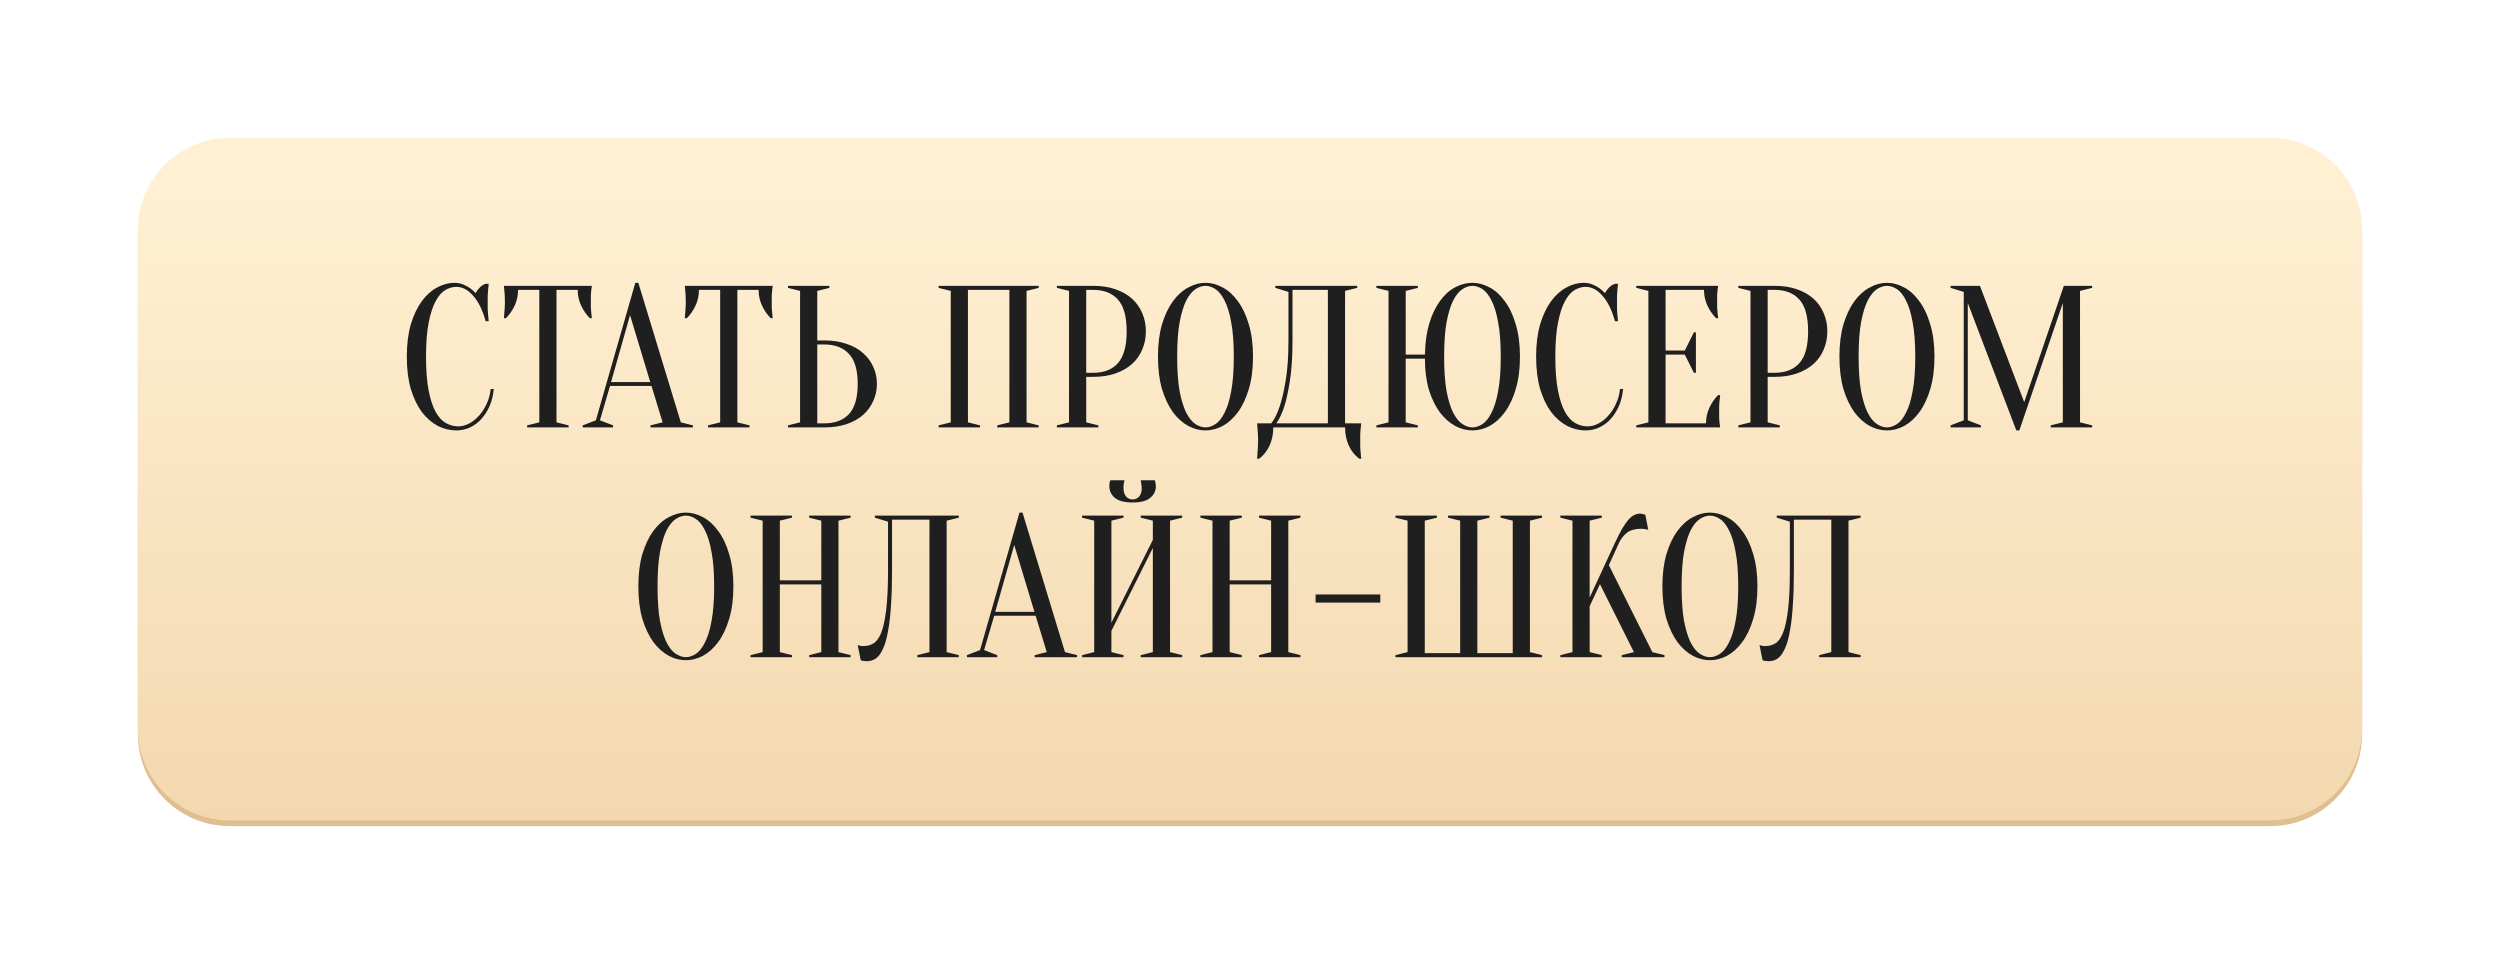
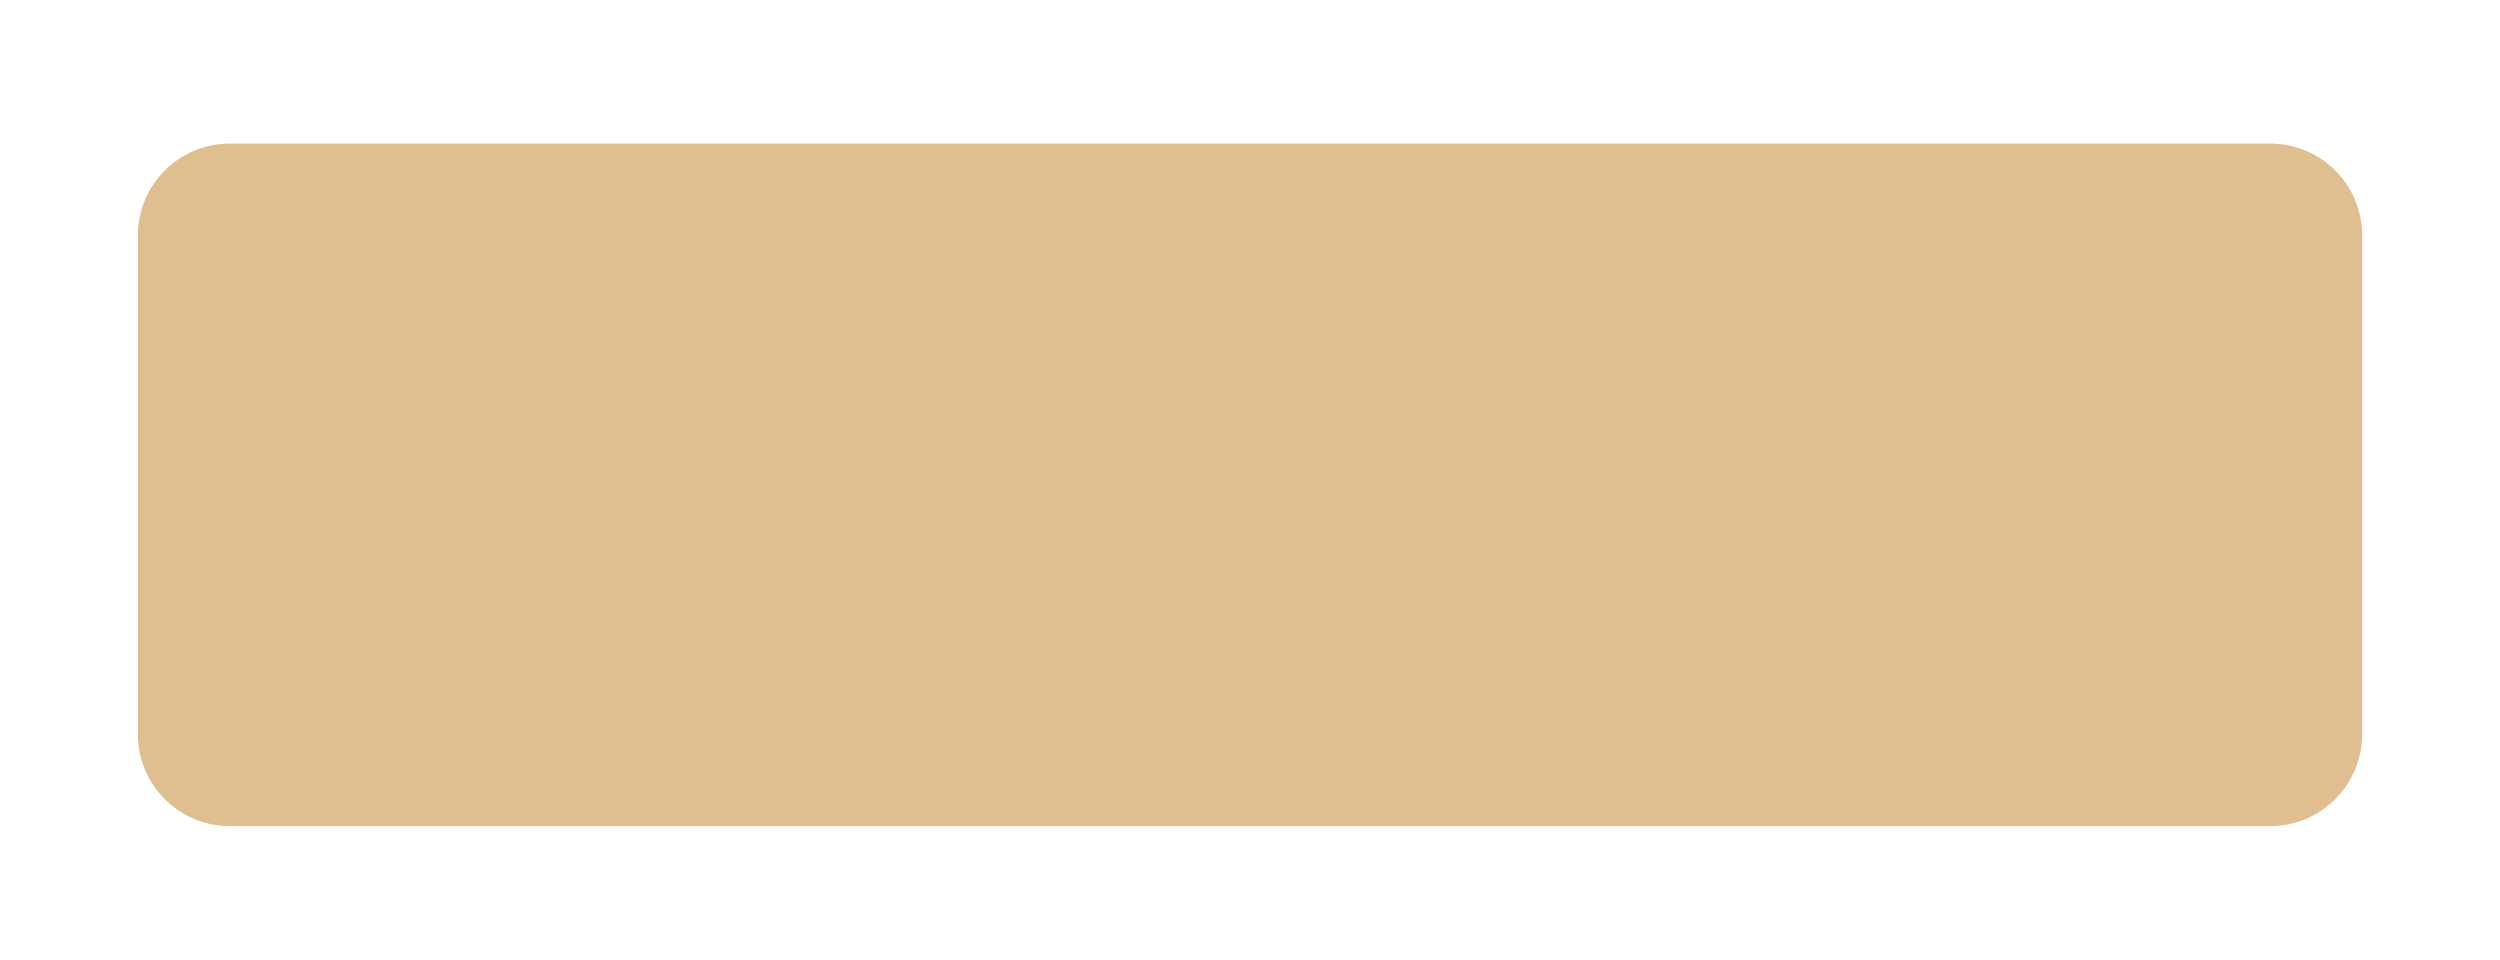
<svg xmlns="http://www.w3.org/2000/svg" width="544" height="209" viewBox="0 0 544 209" fill="none">
  <path d="M30 51.242C30 40.196 38.954 31.242 50 31.242H494C505.046 31.242 514 40.196 514 51.242V159.762C514 170.808 505.046 179.762 494 179.762H50C38.954 179.762 30 170.807 30 159.762V51.242Z" fill="#DFBE8F" />
  <g filter="url(#filter0_d_212_162)">
-     <path d="M30 46C30 34.954 38.954 26 50 26H494C505.046 26 514 34.954 514 46V154.52C514 165.566 505.046 174.52 494 174.52H50C38.954 174.52 30 165.566 30 154.52V46Z" fill="url(#paint0_linear_212_162)" />
-   </g>
-   <path d="M99.302 62.42C98.48 62.42 97.674 62.655 96.882 63.124C96.09 63.593 95.386 64.415 94.77 65.588C94.154 66.732 93.655 68.287 93.274 70.252C92.892 72.188 92.702 74.637 92.702 77.6C92.702 80.563 92.892 83.027 93.274 84.992C93.655 86.928 94.168 88.483 94.814 89.656C95.459 90.8 96.207 91.607 97.058 92.076C97.908 92.545 98.803 92.78 99.742 92.78C100.504 92.78 101.282 92.575 102.074 92.164C102.866 91.753 103.584 91.181 104.23 90.448C104.904 89.715 105.462 88.849 105.902 87.852C106.371 86.855 106.664 85.784 106.782 84.64H107.442C107.324 85.96 107.031 87.177 106.562 88.292C106.092 89.377 105.491 90.331 104.758 91.152C104.054 91.944 103.232 92.56 102.294 93C101.355 93.44 100.358 93.66 99.302 93.66C97.923 93.66 96.588 93.337 95.298 92.692C94.007 92.017 92.848 91.02 91.822 89.7C90.824 88.351 90.018 86.679 89.402 84.684C88.815 82.66 88.522 80.299 88.522 77.6C88.522 74.901 88.815 72.555 89.402 70.56C90.018 68.536 90.81 66.864 91.778 65.544C92.775 64.195 93.89 63.197 95.122 62.552C96.354 61.877 97.6 61.54 98.862 61.54C99.566 61.54 100.196 61.657 100.754 61.892C101.34 62.127 101.839 62.391 102.25 62.684C102.719 63.007 103.13 63.373 103.482 63.784C103.716 63.344 104.024 62.933 104.406 62.552C104.816 62.141 105.242 61.877 105.682 61.76H106.342C106.283 62.2 106.239 62.64 106.21 63.08C106.18 63.491 106.151 63.931 106.122 64.4C106.122 64.84 106.122 65.28 106.122 65.72C106.122 66.219 106.122 66.717 106.122 67.216C106.151 67.685 106.18 68.125 106.21 68.536C106.239 69.005 106.283 69.46 106.342 69.9H105.682C105.007 67.465 104.098 65.617 102.954 64.356C101.839 63.065 100.622 62.42 99.302 62.42ZM121.092 91.9L123.732 92.56V93H114.712V92.56L117.352 91.9V63.08H112.732C112.732 64.312 112.483 65.456 111.984 66.512C111.485 67.568 110.855 68.477 110.092 69.24H109.652C109.681 68.859 109.711 68.463 109.74 68.052C109.769 67.7 109.799 67.333 109.828 66.952C109.857 66.541 109.872 66.131 109.872 65.72C109.872 65.163 109.857 64.679 109.828 64.268C109.799 63.828 109.769 63.447 109.74 63.124C109.711 62.772 109.681 62.464 109.652 62.2H128.792C128.733 62.464 128.689 62.772 128.66 63.124C128.631 63.447 128.601 63.828 128.572 64.268C128.572 64.679 128.572 65.163 128.572 65.72C128.572 66.131 128.572 66.541 128.572 66.952C128.601 67.333 128.631 67.7 128.66 68.052C128.689 68.463 128.733 68.859 128.792 69.24H128.352C127.589 68.477 126.959 67.568 126.46 66.512C125.961 65.456 125.712 64.312 125.712 63.08H121.092V91.9ZM132.963 83.144H141.499L137.099 68.58L132.963 83.144ZM141.763 83.98H132.743L130.543 91.46L133.403 92.56V93H126.803V92.56L129.663 91.46L138.243 61.54H138.903L148.143 91.9L150.783 92.56V93H141.543V92.56L144.183 91.9L141.763 83.98ZM160.451 91.9L163.091 92.56V93H154.071V92.56L156.711 91.9V63.08H152.091C152.091 64.312 151.842 65.456 151.343 66.512C150.845 67.568 150.214 68.477 149.451 69.24H149.011C149.041 68.859 149.07 68.463 149.099 68.052C149.129 67.7 149.158 67.333 149.187 66.952C149.217 66.541 149.231 66.131 149.231 65.72C149.231 65.163 149.217 64.679 149.187 64.268C149.158 63.828 149.129 63.447 149.099 63.124C149.07 62.772 149.041 62.464 149.011 62.2H168.151C168.093 62.464 168.049 62.772 168.019 63.124C167.99 63.447 167.961 63.828 167.931 64.268C167.931 64.679 167.931 65.163 167.931 65.72C167.931 66.131 167.931 66.541 167.931 66.952C167.961 67.333 167.99 67.7 168.019 68.052C168.049 68.463 168.093 68.859 168.151 69.24H167.711C166.949 68.477 166.318 67.568 165.819 66.512C165.321 65.456 165.071 64.312 165.071 63.08H160.451V91.9ZM179.377 74.08C181.195 74.08 182.809 74.329 184.217 74.828C185.654 75.297 186.857 75.972 187.825 76.852C188.793 77.703 189.526 78.7 190.025 79.844C190.553 80.988 190.817 82.22 190.817 83.54C190.817 84.86 190.553 86.092 190.025 87.236C189.526 88.38 188.793 89.392 187.825 90.272C186.857 91.123 185.654 91.797 184.217 92.296C182.809 92.765 181.195 93 179.377 93H171.457V92.56L174.097 91.9V63.3L171.457 62.64V62.2H180.477V62.64L177.837 63.3V74.08H179.377ZM177.837 92.12H179.377C181.694 92.12 183.483 91.445 184.745 90.096C186.006 88.717 186.637 86.532 186.637 83.54C186.637 80.548 186.006 78.377 184.745 77.028C183.483 75.649 181.694 74.96 179.377 74.96H177.837V92.12ZM213.262 92.56V93H204.242V92.56L206.882 91.9V63.3L204.242 62.64V62.2H226.022V62.64L223.382 63.3V91.9L226.022 92.56V93H217.002V92.56L219.642 91.9V63.08H210.622V91.9L213.262 92.56ZM236.36 82V91.9L239 92.56V93H229.98V92.56L232.62 91.9V63.3L229.98 62.64V62.2H237.9C239.719 62.2 241.332 62.449 242.74 62.948C244.177 63.447 245.38 64.136 246.348 65.016C247.316 65.896 248.049 66.937 248.548 68.14C249.076 69.343 249.34 70.663 249.34 72.1C249.34 73.537 249.076 74.857 248.548 76.06C248.049 77.263 247.316 78.304 246.348 79.184C245.38 80.064 244.177 80.753 242.74 81.252C241.332 81.751 239.719 82 237.9 82H236.36ZM236.36 81.12H237.9C240.217 81.12 242.007 80.416 243.268 79.008C244.529 77.6 245.16 75.297 245.16 72.1C245.16 68.903 244.529 66.6 243.268 65.192C242.007 63.784 240.217 63.08 237.9 63.08H236.36V81.12ZM272.655 77.6C272.655 80.299 272.347 82.66 271.731 84.684C271.144 86.679 270.352 88.351 269.355 89.7C268.387 91.02 267.287 92.017 266.055 92.692C264.823 93.337 263.576 93.66 262.315 93.66C261.054 93.66 259.807 93.337 258.575 92.692C257.343 92.017 256.228 91.02 255.231 89.7C254.263 88.351 253.471 86.679 252.855 84.684C252.268 82.66 251.975 80.299 251.975 77.6C251.975 74.901 252.268 72.555 252.855 70.56C253.471 68.536 254.263 66.864 255.231 65.544C256.228 64.195 257.343 63.197 258.575 62.552C259.807 61.877 261.054 61.54 262.315 61.54C263.576 61.54 264.823 61.877 266.055 62.552C267.287 63.197 268.387 64.195 269.355 65.544C270.352 66.864 271.144 68.536 271.731 70.56C272.347 72.555 272.655 74.901 272.655 77.6ZM268.475 77.6C268.475 74.579 268.284 72.085 267.903 70.12C267.551 68.125 267.067 66.541 266.451 65.368C265.864 64.195 265.204 63.373 264.471 62.904C263.738 62.435 263.019 62.2 262.315 62.2C261.611 62.2 260.892 62.435 260.159 62.904C259.426 63.373 258.751 64.195 258.135 65.368C257.548 66.541 257.064 68.125 256.683 70.12C256.331 72.085 256.155 74.579 256.155 77.6C256.155 80.621 256.331 83.129 256.683 85.124C257.064 87.089 257.548 88.659 258.135 89.832C258.751 91.005 259.426 91.827 260.159 92.296C260.892 92.765 261.611 93 262.315 93C263.019 93 263.738 92.765 264.471 92.296C265.204 91.827 265.864 91.005 266.451 89.832C267.067 88.659 267.551 87.089 267.903 85.124C268.284 83.129 268.475 80.621 268.475 77.6ZM277.067 93C277.067 94.437 276.803 95.743 276.275 96.916C275.747 98.089 274.984 99.057 273.987 99.82H273.547C273.576 99.409 273.606 98.969 273.635 98.5C273.664 98.119 273.694 97.693 273.723 97.224C273.752 96.755 273.767 96.3 273.767 95.86C273.767 95.361 273.752 94.892 273.723 94.452C273.694 94.012 273.664 93.616 273.635 93.264C273.606 92.853 273.576 92.472 273.547 92.12H276.627C277.331 91.24 277.947 89.993 278.475 88.38C278.944 87.001 279.37 85.168 279.751 82.88C280.162 80.563 280.367 77.629 280.367 74.08V63.52L277.507 62.64V62.2H295.327V62.64L292.687 63.3V92.12H296.207C296.148 92.472 296.104 92.853 296.075 93.264C296.046 93.616 296.016 94.012 295.987 94.452C295.987 94.892 295.987 95.361 295.987 95.86C295.987 96.3 295.987 96.755 295.987 97.224C296.016 97.693 296.046 98.119 296.075 98.5C296.104 98.969 296.148 99.409 296.207 99.82H295.767C294.77 99.057 294.007 98.089 293.479 96.916C292.951 95.743 292.687 94.437 292.687 93H277.067ZM281.247 74.08C281.247 77.629 281.056 80.563 280.675 82.88C280.323 85.168 279.927 87.001 279.487 88.38C278.959 89.993 278.372 91.24 277.727 92.12H288.947V63.08H281.247V74.08ZM305.883 77.16H310.063C310.122 74.52 310.445 72.232 311.031 70.296C311.647 68.331 312.439 66.703 313.407 65.412C314.375 64.092 315.461 63.124 316.663 62.508C317.895 61.863 319.142 61.54 320.403 61.54C321.665 61.54 322.911 61.877 324.143 62.552C325.375 63.197 326.475 64.195 327.443 65.544C328.441 66.864 329.233 68.536 329.819 70.56C330.435 72.555 330.743 74.901 330.743 77.6C330.743 80.299 330.435 82.66 329.819 84.684C329.233 86.679 328.441 88.351 327.443 89.7C326.475 91.02 325.375 92.017 324.143 92.692C322.911 93.337 321.665 93.66 320.403 93.66C319.142 93.66 317.895 93.337 316.663 92.692C315.431 92.017 314.317 91.035 313.319 89.744C312.351 88.424 311.559 86.796 310.943 84.86C310.357 82.895 310.063 80.621 310.063 78.04H305.883V91.9L308.523 92.56V93H299.503V92.56L302.143 91.9V63.3L299.503 62.64V62.2H308.523V62.64L305.883 63.3V77.16ZM326.563 77.6C326.563 74.579 326.373 72.085 325.991 70.12C325.639 68.125 325.155 66.541 324.539 65.368C323.953 64.195 323.293 63.373 322.559 62.904C321.826 62.435 321.107 62.2 320.403 62.2C319.699 62.2 318.981 62.435 318.247 62.904C317.514 63.373 316.839 64.195 316.223 65.368C315.637 66.541 315.153 68.125 314.771 70.12C314.419 72.085 314.243 74.579 314.243 77.6C314.243 80.621 314.419 83.129 314.771 85.124C315.153 87.089 315.637 88.659 316.223 89.832C316.839 91.005 317.514 91.827 318.247 92.296C318.981 92.765 319.699 93 320.403 93C321.107 93 321.826 92.765 322.559 92.296C323.293 91.827 323.953 91.005 324.539 89.832C325.155 88.659 325.639 87.089 325.991 85.124C326.373 83.129 326.563 80.621 326.563 77.6ZM345.04 62.42C344.219 62.42 343.412 62.655 342.62 63.124C341.828 63.593 341.124 64.415 340.508 65.588C339.892 66.732 339.393 68.287 339.012 70.252C338.631 72.188 338.44 74.637 338.44 77.6C338.44 80.563 338.631 83.027 339.012 84.992C339.393 86.928 339.907 88.483 340.552 89.656C341.197 90.8 341.945 91.607 342.796 92.076C343.647 92.545 344.541 92.78 345.48 92.78C346.243 92.78 347.02 92.575 347.812 92.164C348.604 91.753 349.323 91.181 349.968 90.448C350.643 89.715 351.2 88.849 351.64 87.852C352.109 86.855 352.403 85.784 352.52 84.64H353.18C353.063 85.96 352.769 87.177 352.3 88.292C351.831 89.377 351.229 90.331 350.496 91.152C349.792 91.944 348.971 92.56 348.032 93C347.093 93.44 346.096 93.66 345.04 93.66C343.661 93.66 342.327 93.337 341.036 92.692C339.745 92.017 338.587 91.02 337.56 89.7C336.563 88.351 335.756 86.679 335.14 84.684C334.553 82.66 334.26 80.299 334.26 77.6C334.26 74.901 334.553 72.555 335.14 70.56C335.756 68.536 336.548 66.864 337.516 65.544C338.513 64.195 339.628 63.197 340.86 62.552C342.092 61.877 343.339 61.54 344.6 61.54C345.304 61.54 345.935 61.657 346.492 61.892C347.079 62.127 347.577 62.391 347.988 62.684C348.457 63.007 348.868 63.373 349.22 63.784C349.455 63.344 349.763 62.933 350.144 62.552C350.555 62.141 350.98 61.877 351.42 61.76H352.08C352.021 62.2 351.977 62.64 351.948 63.08C351.919 63.491 351.889 63.931 351.86 64.4C351.86 64.84 351.86 65.28 351.86 65.72C351.86 66.219 351.86 66.717 351.86 67.216C351.889 67.685 351.919 68.125 351.948 68.536C351.977 69.005 352.021 69.46 352.08 69.9H351.42C350.745 67.465 349.836 65.617 348.692 64.356C347.577 63.065 346.36 62.42 345.04 62.42ZM371.23 92.12C371.23 90.888 371.48 89.744 371.978 88.688C372.477 87.632 373.108 86.723 373.87 85.96H374.31C374.252 86.341 374.208 86.737 374.178 87.148C374.149 87.5 374.12 87.881 374.09 88.292C374.09 88.703 374.09 89.099 374.09 89.48C374.09 90.037 374.09 90.536 374.09 90.976C374.12 91.387 374.149 91.753 374.178 92.076C374.208 92.428 374.252 92.736 374.31 93H356.05V92.56L358.69 91.9V63.3L356.05 62.64V62.2H373.87C373.812 62.464 373.768 62.772 373.738 63.124C373.709 63.447 373.68 63.828 373.65 64.268C373.65 64.679 373.65 65.163 373.65 65.72C373.65 66.131 373.65 66.541 373.65 66.952C373.68 67.333 373.709 67.7 373.738 68.052C373.768 68.463 373.812 68.859 373.87 69.24H373.43C372.668 68.477 372.037 67.568 371.538 66.512C371.04 65.456 370.79 64.312 370.79 63.08H362.43V76.28H366.61L368.59 72.32H369.03V81.12H368.59L366.61 77.16H362.43V92.12H371.23ZM384.645 82V91.9L387.285 92.56V93H378.265V92.56L380.905 91.9V63.3L378.265 62.64V62.2H386.185C388.004 62.2 389.617 62.449 391.025 62.948C392.462 63.447 393.665 64.136 394.633 65.016C395.601 65.896 396.334 66.937 396.833 68.14C397.361 69.343 397.625 70.663 397.625 72.1C397.625 73.537 397.361 74.857 396.833 76.06C396.334 77.263 395.601 78.304 394.633 79.184C393.665 80.064 392.462 80.753 391.025 81.252C389.617 81.751 388.004 82 386.185 82H384.645ZM384.645 81.12H386.185C388.502 81.12 390.292 80.416 391.553 79.008C392.814 77.6 393.445 75.297 393.445 72.1C393.445 68.903 392.814 66.6 391.553 65.192C390.292 63.784 388.502 63.08 386.185 63.08H384.645V81.12ZM420.94 77.6C420.94 80.299 420.632 82.66 420.016 84.684C419.429 86.679 418.637 88.351 417.64 89.7C416.672 91.02 415.572 92.017 414.34 92.692C413.108 93.337 411.861 93.66 410.6 93.66C409.339 93.66 408.092 93.337 406.86 92.692C405.628 92.017 404.513 91.02 403.516 89.7C402.548 88.351 401.756 86.679 401.14 84.684C400.553 82.66 400.26 80.299 400.26 77.6C400.26 74.901 400.553 72.555 401.14 70.56C401.756 68.536 402.548 66.864 403.516 65.544C404.513 64.195 405.628 63.197 406.86 62.552C408.092 61.877 409.339 61.54 410.6 61.54C411.861 61.54 413.108 61.877 414.34 62.552C415.572 63.197 416.672 64.195 417.64 65.544C418.637 66.864 419.429 68.536 420.016 70.56C420.632 72.555 420.94 74.901 420.94 77.6ZM416.76 77.6C416.76 74.579 416.569 72.085 416.188 70.12C415.836 68.125 415.352 66.541 414.736 65.368C414.149 64.195 413.489 63.373 412.756 62.904C412.023 62.435 411.304 62.2 410.6 62.2C409.896 62.2 409.177 62.435 408.444 62.904C407.711 63.373 407.036 64.195 406.42 65.368C405.833 66.541 405.349 68.125 404.968 70.12C404.616 72.085 404.44 74.579 404.44 77.6C404.44 80.621 404.616 83.129 404.968 85.124C405.349 87.089 405.833 88.659 406.42 89.832C407.036 91.005 407.711 91.827 408.444 92.296C409.177 92.765 409.896 93 410.6 93C411.304 93 412.023 92.765 412.756 92.296C413.489 91.827 414.149 91.005 414.736 89.832C415.352 88.659 415.836 87.089 416.188 85.124C416.569 83.129 416.76 80.621 416.76 77.6ZM449.091 62.2H455.251V62.64L452.611 63.3V91.9L455.251 92.56V93H446.231V92.56L448.871 91.9V65.94L439.411 93.66H438.751L428.191 65.94V91.46L431.051 92.56V93H424.451V92.56L427.311 91.46V63.52L424.451 62.64V62.2H430.831L440.467 87.5L449.091 62.2ZM159.583 127.6C159.583 130.299 159.275 132.66 158.659 134.684C158.072 136.679 157.28 138.351 156.283 139.7C155.315 141.02 154.215 142.017 152.983 142.692C151.751 143.337 150.504 143.66 149.243 143.66C147.981 143.66 146.735 143.337 145.503 142.692C144.271 142.017 143.156 141.02 142.159 139.7C141.191 138.351 140.399 136.679 139.783 134.684C139.196 132.66 138.903 130.299 138.903 127.6C138.903 124.901 139.196 122.555 139.783 120.56C140.399 118.536 141.191 116.864 142.159 115.544C143.156 114.195 144.271 113.197 145.503 112.552C146.735 111.877 147.981 111.54 149.243 111.54C150.504 111.54 151.751 111.877 152.983 112.552C154.215 113.197 155.315 114.195 156.283 115.544C157.28 116.864 158.072 118.536 158.659 120.56C159.275 122.555 159.583 124.901 159.583 127.6ZM155.403 127.6C155.403 124.579 155.212 122.085 154.831 120.12C154.479 118.125 153.995 116.541 153.379 115.368C152.792 114.195 152.132 113.373 151.399 112.904C150.665 112.435 149.947 112.2 149.243 112.2C148.539 112.2 147.82 112.435 147.087 112.904C146.353 113.373 145.679 114.195 145.063 115.368C144.476 116.541 143.992 118.125 143.611 120.12C143.259 122.085 143.083 124.579 143.083 127.6C143.083 130.621 143.259 133.129 143.611 135.124C143.992 137.089 144.476 138.659 145.063 139.832C145.679 141.005 146.353 141.827 147.087 142.296C147.82 142.765 148.539 143 149.243 143C149.947 143 150.665 142.765 151.399 142.296C152.132 141.827 152.792 141.005 153.379 139.832C153.995 138.659 154.479 137.089 154.831 135.124C155.212 133.129 155.403 130.621 155.403 127.6ZM169.694 127.16V141.9L172.334 142.56V143H163.314V142.56L165.954 141.9V113.3L163.314 112.64V112.2H172.334V112.64L169.694 113.3V126.28H178.714V113.3L176.074 112.64V112.2H185.094V112.64L182.454 113.3V141.9L185.094 142.56V143H176.074V142.56L178.714 141.9V127.16H169.694ZM194.112 124.08C194.112 126.925 194.039 129.404 193.892 131.516C193.775 133.599 193.584 135.373 193.32 136.84C193.086 138.307 192.792 139.509 192.44 140.448C192.088 141.357 191.707 142.076 191.296 142.604C190.886 143.103 190.446 143.44 189.976 143.616C189.536 143.792 189.082 143.88 188.612 143.88C188.436 143.88 188.275 143.865 188.128 143.836C187.982 143.836 187.835 143.821 187.688 143.792C187.542 143.763 187.41 143.719 187.292 143.66L186.632 140.36C186.75 140.419 186.882 140.463 187.028 140.492C187.175 140.521 187.322 140.551 187.468 140.58C187.615 140.58 187.776 140.58 187.952 140.58C188.715 140.58 189.419 140.389 190.064 140.008C190.71 139.627 191.267 138.864 191.736 137.72C192.206 136.547 192.572 134.875 192.836 132.704C193.1 130.533 193.232 127.659 193.232 124.08V113.52L190.372 112.64V112.2H208.632V112.64L205.992 113.3V141.9L208.632 142.56V143H199.612V142.56L202.252 141.9V113.08H194.112V124.08ZM216.559 133.144H225.095L220.695 118.58L216.559 133.144ZM225.359 133.98H216.339L214.139 141.46L216.999 142.56V143H210.399V142.56L213.259 141.46L221.839 111.54H222.499L231.739 141.9L234.379 142.56V143H225.139V142.56L227.779 141.9L225.359 133.98ZM241.839 137.28V141.9L244.479 142.56V143H235.459V142.56L238.099 141.9V113.3L235.459 112.64V112.2H244.479V112.64L241.839 113.3V135.52L250.859 117.48V113.3L248.219 112.64V112.2H257.239V112.64L254.599 113.3V141.9L257.239 142.56V143H248.219V142.56L250.859 141.9V119.24L241.839 137.28ZM246.459 108.68C247.016 108.68 247.485 108.475 247.867 108.064C248.248 107.624 248.439 107.023 248.439 106.26C248.439 106.025 248.424 105.82 248.395 105.644C248.365 105.439 248.336 105.248 248.307 105.072C248.277 104.896 248.248 104.705 248.219 104.5H251.299C251.328 104.617 251.357 104.749 251.387 104.896C251.416 105.043 251.445 105.204 251.475 105.38C251.504 105.527 251.519 105.673 251.519 105.82C251.519 106.817 251.108 107.653 250.287 108.328C249.495 109.003 248.219 109.34 246.459 109.34C244.699 109.34 243.408 109.003 242.587 108.328C241.795 107.653 241.399 106.817 241.399 105.82C241.399 105.673 241.399 105.527 241.399 105.38C241.428 105.204 241.457 105.043 241.487 104.896C241.516 104.749 241.56 104.617 241.619 104.5H244.699C244.64 104.705 244.596 104.896 244.567 105.072C244.537 105.248 244.508 105.439 244.479 105.644C244.479 105.82 244.479 106.025 244.479 106.26C244.479 107.023 244.669 107.624 245.051 108.064C245.432 108.475 245.901 108.68 246.459 108.68ZM267.577 127.16V141.9L270.217 142.56V143H261.197V142.56L263.837 141.9V113.3L261.197 112.64V112.2H270.217V112.64L267.577 113.3V126.28H276.597V113.3L273.957 112.64V112.2H282.977V112.64L280.337 113.3V141.9L282.977 142.56V143H273.957V142.56L276.597 141.9V127.16H267.577ZM300.355 129.36V131.12H286.275V129.36H300.355ZM321.47 113.3V142.12H329.17V113.3L326.53 112.64V112.2H335.55V112.64L332.91 113.3V141.9L335.55 142.56V143H303.65V142.56L306.29 141.9V113.3L303.65 112.64V112.2H312.67V112.64L310.03 113.3V142.12H317.73V113.3L315.09 112.64V112.2H324.11V112.64L321.47 113.3ZM345.909 131.912V141.9L348.549 142.56V143H339.529V142.56L342.169 141.9V113.3L339.529 112.64V112.2H348.549V112.64L345.909 113.3V130.02L351.409 118.14C351.995 116.879 352.523 115.837 352.993 115.016C353.491 114.195 353.946 113.549 354.357 113.08C354.797 112.581 355.222 112.244 355.633 112.068C356.043 111.863 356.469 111.76 356.909 111.76C357.026 111.76 357.143 111.775 357.261 111.804C357.378 111.833 357.495 111.863 357.613 111.892C357.73 111.921 357.862 111.951 358.009 111.98L358.669 115.28C358.522 115.251 358.375 115.221 358.229 115.192C358.082 115.163 357.921 115.133 357.745 115.104C357.569 115.075 357.363 115.06 357.129 115.06C355.809 115.06 354.767 115.353 354.005 115.94C353.271 116.527 352.699 117.26 352.289 118.14L350.089 122.98L359.549 141.9L362.189 142.56V143H352.905V142.56L355.545 141.9L348.153 127.116L345.909 131.912ZM382.419 127.6C382.419 130.299 382.111 132.66 381.495 134.684C380.908 136.679 380.116 138.351 379.119 139.7C378.151 141.02 377.051 142.017 375.819 142.692C374.587 143.337 373.34 143.66 372.079 143.66C370.817 143.66 369.571 143.337 368.339 142.692C367.107 142.017 365.992 141.02 364.995 139.7C364.027 138.351 363.235 136.679 362.619 134.684C362.032 132.66 361.739 130.299 361.739 127.6C361.739 124.901 362.032 122.555 362.619 120.56C363.235 118.536 364.027 116.864 364.995 115.544C365.992 114.195 367.107 113.197 368.339 112.552C369.571 111.877 370.817 111.54 372.079 111.54C373.34 111.54 374.587 111.877 375.819 112.552C377.051 113.197 378.151 114.195 379.119 115.544C380.116 116.864 380.908 118.536 381.495 120.56C382.111 122.555 382.419 124.901 382.419 127.6ZM378.239 127.6C378.239 124.579 378.048 122.085 377.667 120.12C377.315 118.125 376.831 116.541 376.215 115.368C375.628 114.195 374.968 113.373 374.235 112.904C373.501 112.435 372.783 112.2 372.079 112.2C371.375 112.2 370.656 112.435 369.923 112.904C369.189 113.373 368.515 114.195 367.899 115.368C367.312 116.541 366.828 118.125 366.447 120.12C366.095 122.085 365.919 124.579 365.919 127.6C365.919 130.621 366.095 133.129 366.447 135.124C366.828 137.089 367.312 138.659 367.899 139.832C368.515 141.005 369.189 141.827 369.923 142.296C370.656 142.765 371.375 143 372.079 143C372.783 143 373.501 142.765 374.235 142.296C374.968 141.827 375.628 141.005 376.215 139.832C376.831 138.659 377.315 137.089 377.667 135.124C378.048 133.129 378.239 130.621 378.239 127.6ZM390.351 124.08C390.351 126.925 390.277 129.404 390.131 131.516C390.013 133.599 389.823 135.373 389.559 136.84C389.324 138.307 389.031 139.509 388.679 140.448C388.327 141.357 387.945 142.076 387.535 142.604C387.124 143.103 386.684 143.44 386.215 143.616C385.775 143.792 385.32 143.88 384.851 143.88C384.675 143.88 384.513 143.865 384.367 143.836C384.22 143.836 384.073 143.821 383.927 143.792C383.78 143.763 383.648 143.719 383.531 143.66L382.871 140.36C382.988 140.419 383.12 140.463 383.267 140.492C383.413 140.521 383.56 140.551 383.707 140.58C383.853 140.58 384.015 140.58 384.191 140.58C384.953 140.58 385.657 140.389 386.303 140.008C386.948 139.627 387.505 138.864 387.975 137.72C388.444 136.547 388.811 134.875 389.075 132.704C389.339 130.533 389.471 127.659 389.471 124.08V113.52L386.611 112.64V112.2H404.871V112.64L402.231 113.3V141.9L404.871 142.56V143H395.851V142.56L398.491 141.9V113.08H390.351V124.08Z" fill="#1F1F1F" />
+     </g>
  <defs>
    <filter id="filter0_d_212_162" x="0" y="0" width="544" height="208.52" filterUnits="userSpaceOnUse" color-interpolation-filters="sRGB">
      <feFlood flood-opacity="0" result="BackgroundImageFix" />
      <feColorMatrix in="SourceAlpha" type="matrix" values="0 0 0 0 0 0 0 0 0 0 0 0 0 0 0 0 0 0 127 0" result="hardAlpha" />
      <feOffset dy="4" />
      <feGaussianBlur stdDeviation="15" />
      <feComposite in2="hardAlpha" operator="out" />
      <feColorMatrix type="matrix" values="0 0 0 0 1 0 0 0 0 1 0 0 0 0 1 0 0 0 0.5 0" />
      <feBlend mode="normal" in2="BackgroundImageFix" result="effect1_dropShadow_212_162" />
      <feBlend mode="normal" in="SourceGraphic" in2="effect1_dropShadow_212_162" result="shape" />
    </filter>
    <linearGradient id="paint0_linear_212_162" x1="272" y1="26" x2="272" y2="174.52" gradientUnits="userSpaceOnUse">
      <stop offset="0.078" stop-color="#FFF0D3" />
      <stop offset="1" stop-color="#F3D8AF" />
    </linearGradient>
  </defs>
</svg>